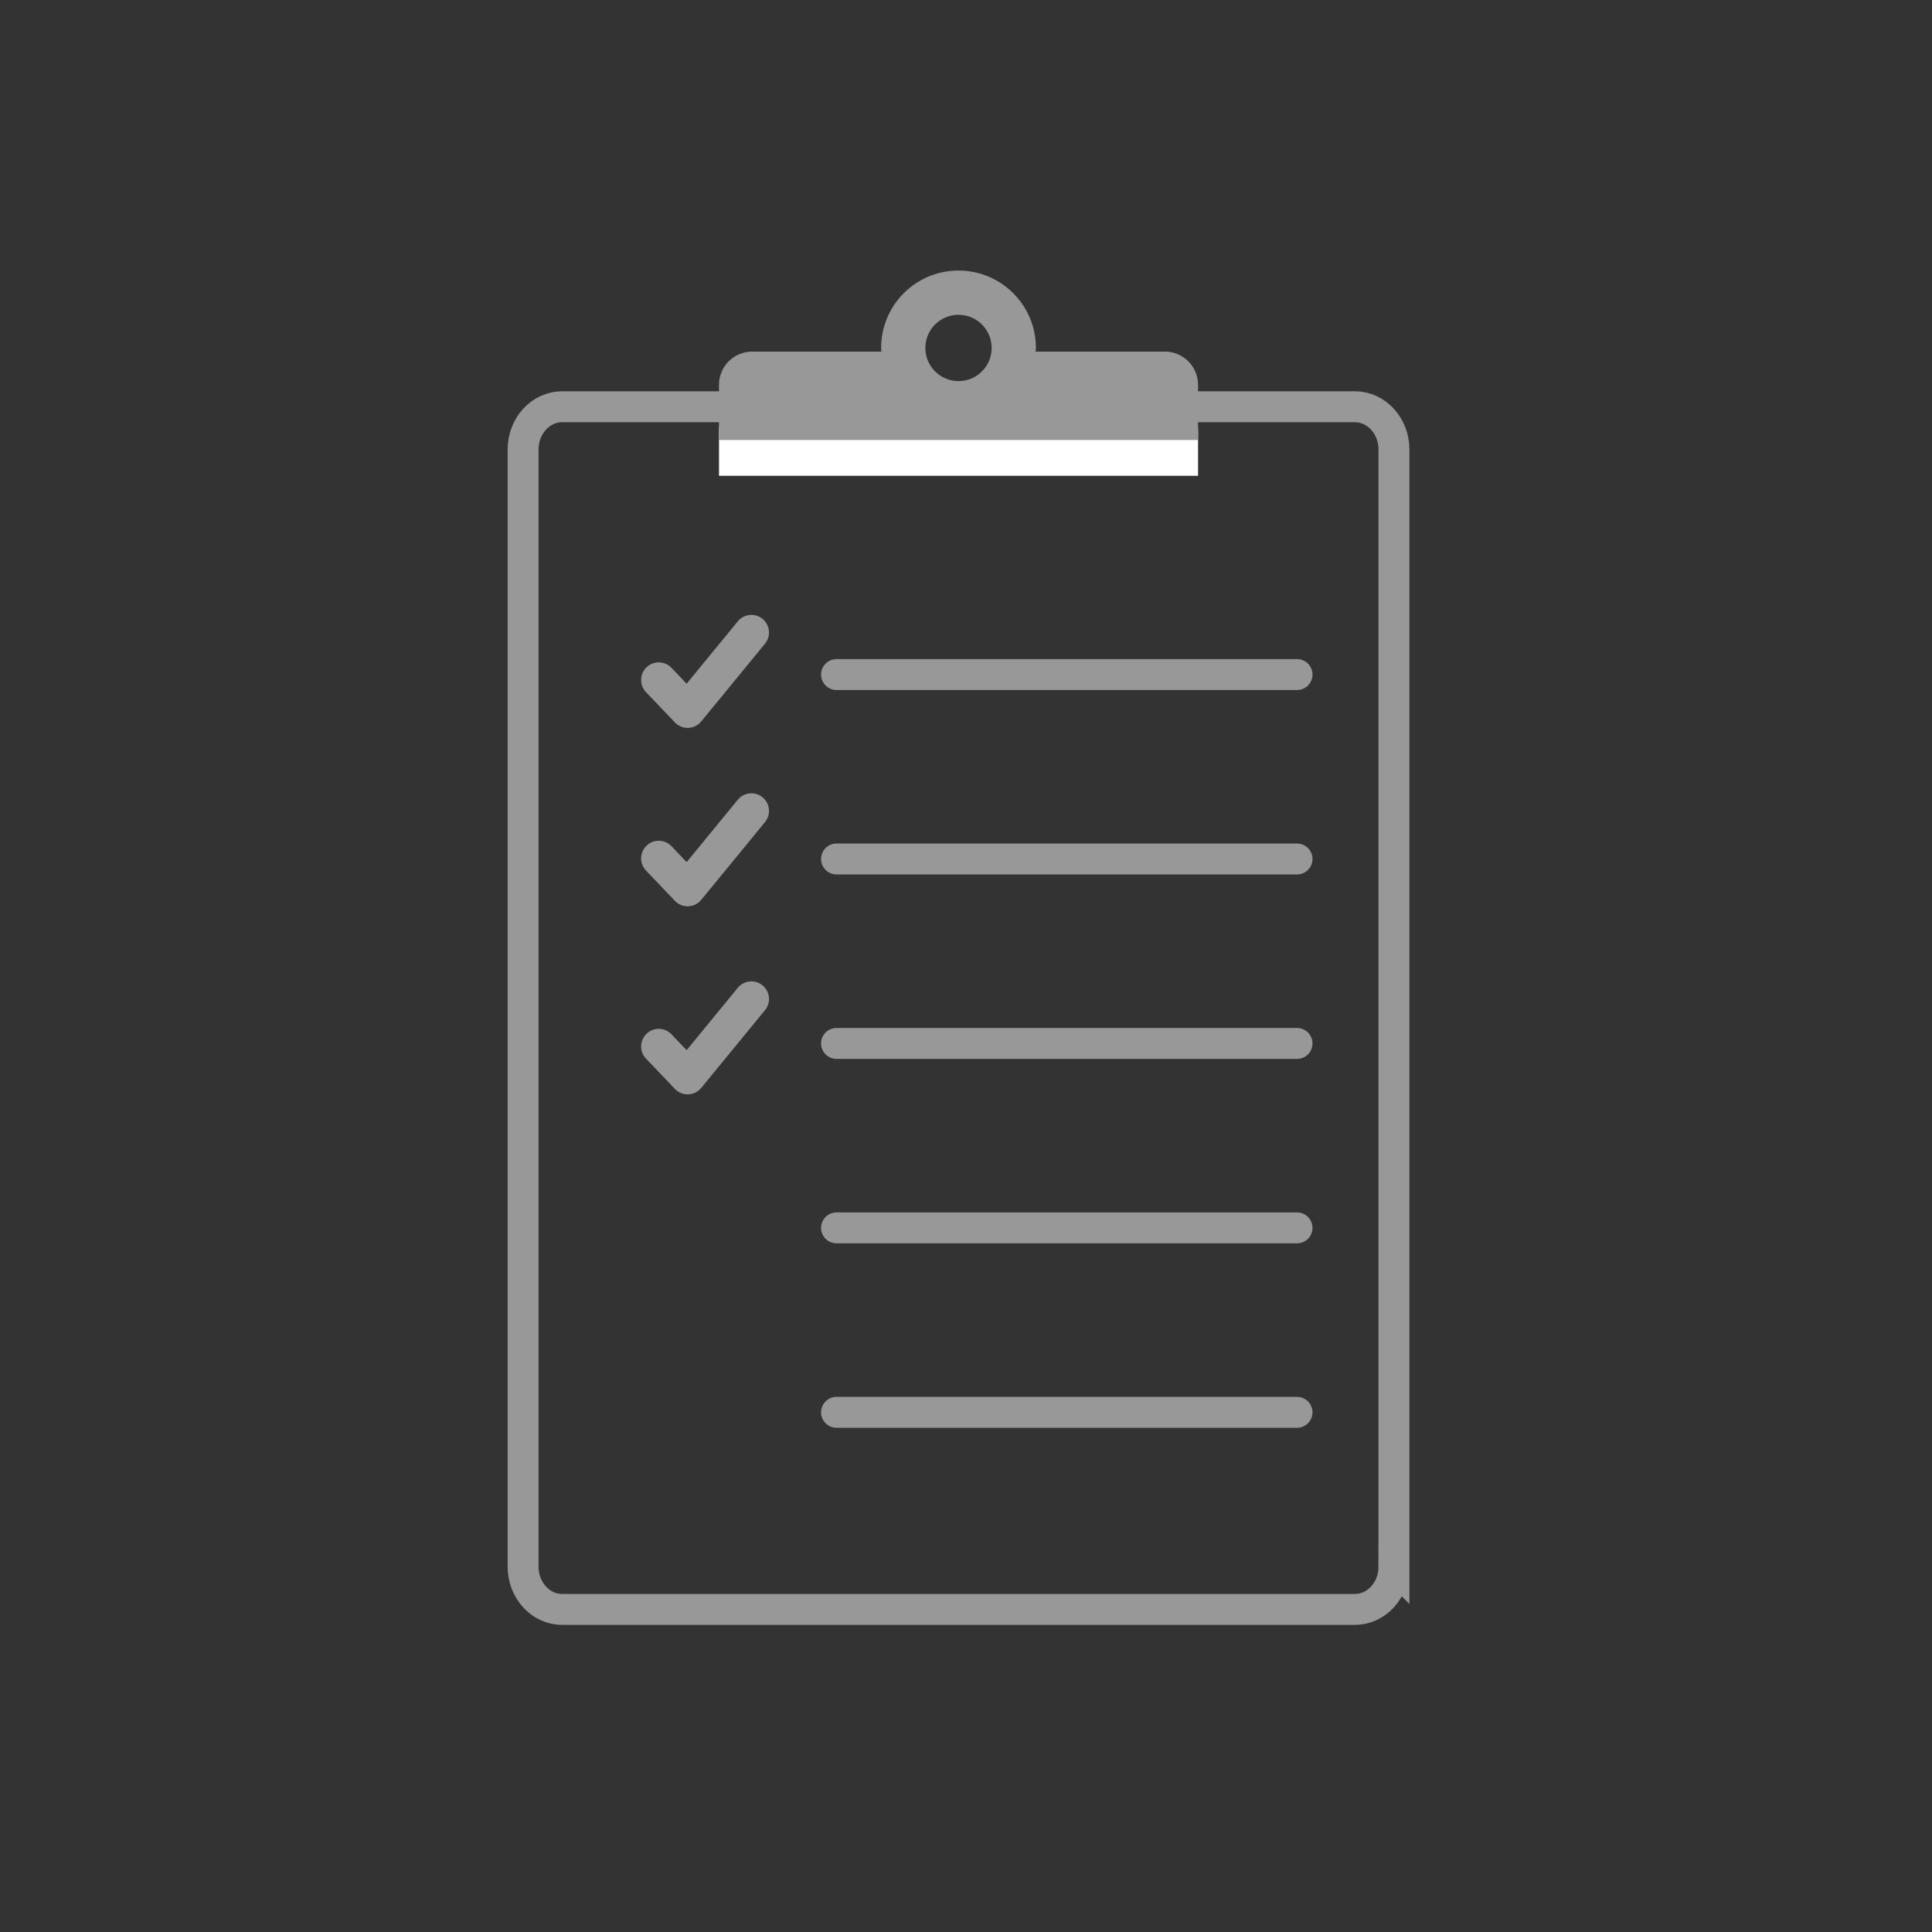
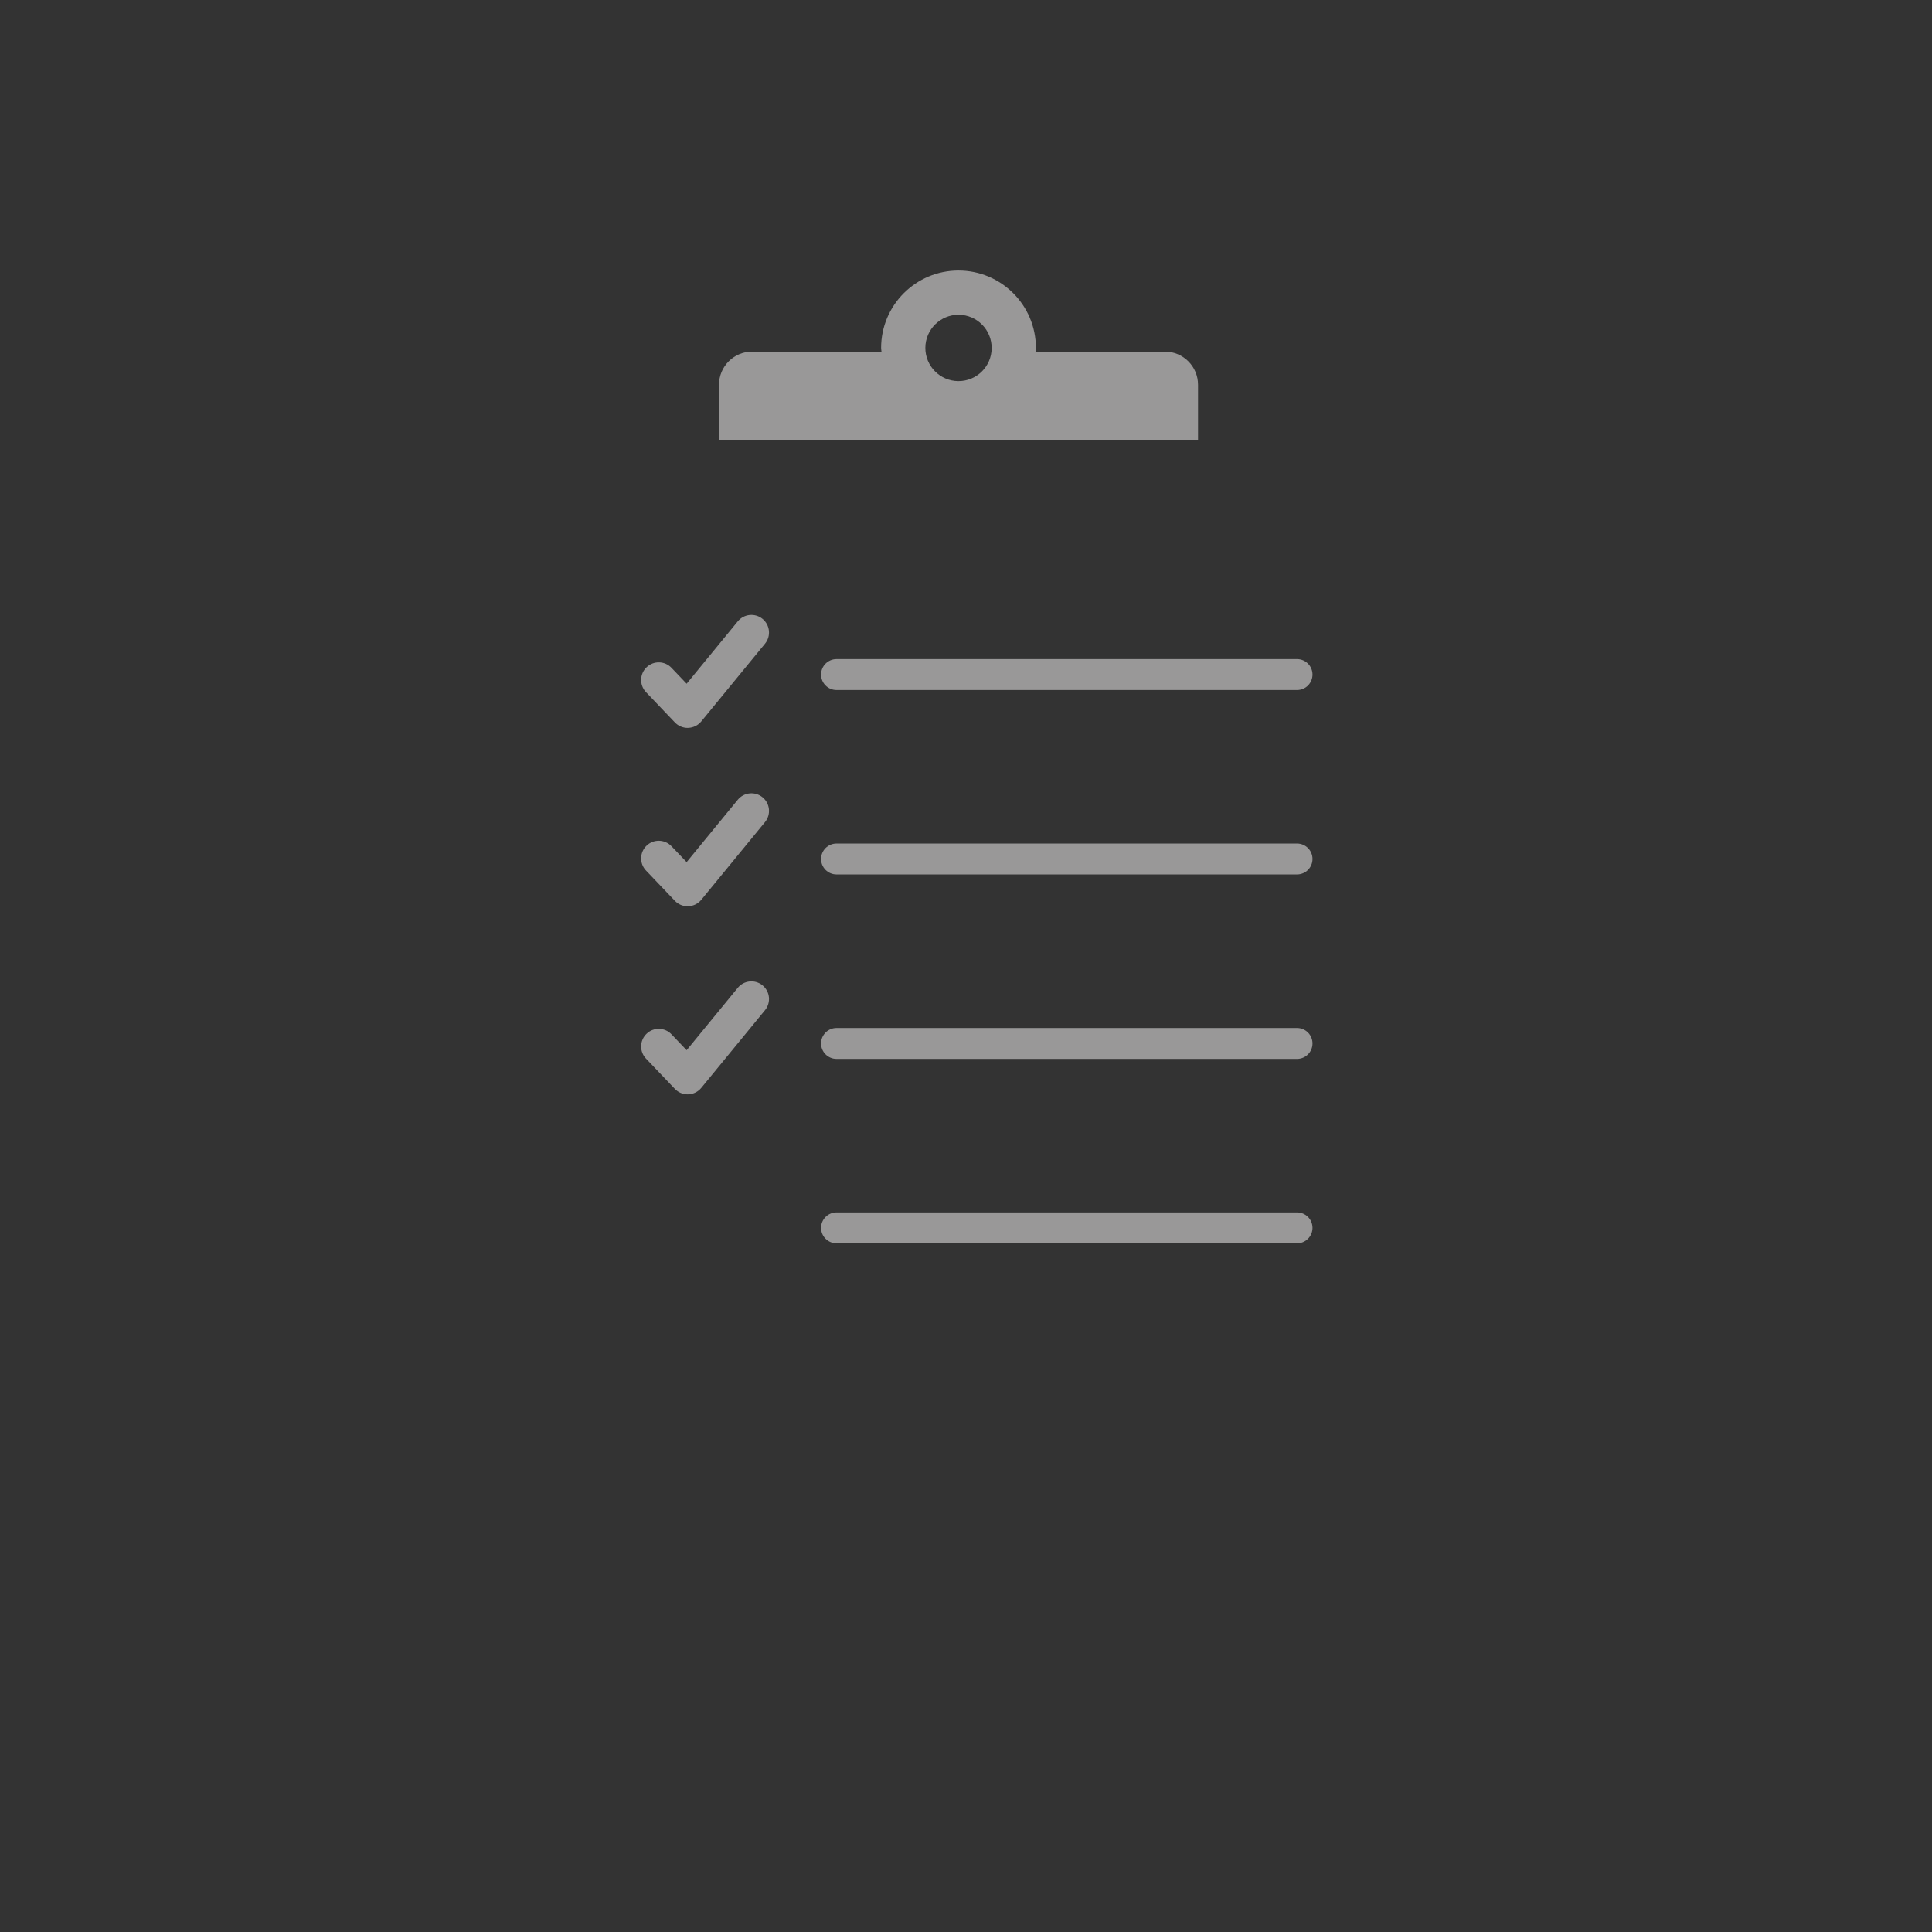
<svg xmlns="http://www.w3.org/2000/svg" version="1.1" id="Layer_1" x="0px" y="0px" width="100px" height="100px" viewBox="0 0 100 100" style="enable-background:new 0 0 100 100;" xml:space="preserve">
  <rect x="0" y="0" width="100" height="100" fill="#333333" stroke="none" />
  <style type="text/css">
	.st0{fill:none;stroke:#999898;stroke-width:1.6;stroke-linecap:round;stroke-miterlimit:10;}
	.st1{fill:#FFFFFF;}
	.st2{fill:#999898;}
</style>
-   <path class="st0" d="M72.151,81.091c0,1.223-0.907,2.213-2.025,2.213H29.099c-1.117,0-2.024-0.989-2.024-2.213v-57.826  c0-1.222,0.907-2.213,2.024-2.213h41.027c1.118,0,2.025,0.991,2.025,2.213v57.826H72.151z" />
  <g>
-     <path class="st1" d="M62.011,24.626v-2.357c0-0.783-0.769-1.416-1.716-1.416H38.931c-0.948,0-1.715,0.634-1.715,1.416   v2.357H62.011z" />
    <path class="st2" d="M60.295,18.199h-6.696c0.003-0.064,0.019-0.125,0.019-0.19c0-2.212-1.794-4.006-4.007-4.006   c-2.212,0-4.005,1.794-4.005,4.006c0,0.065,0.016,0.125,0.019,0.19h-6.695c-0.948,0-1.715,0.769-1.715,1.717v2.861   h24.795v-2.861C62.011,18.968,61.243,18.199,60.295,18.199z M49.601,19.726c-0.947-0.006-1.711-0.78-1.705-1.727   c0.006-0.948,0.779-1.712,1.726-1.706c0.95,0.006,1.712,0.779,1.706,1.727   C51.323,18.967,50.551,19.732,49.601,19.726z" />
  </g>
  <g>
    <path class="st2" d="M35.592,37.676c-0.249,0-0.488-0.102-0.66-0.283l-1.495-1.568   c-0.348-0.364-0.334-0.942,0.031-1.289c0.363-0.348,0.941-0.334,1.288,0.031l0.784,0.822l2.647-3.228   c0.32-0.389,0.893-0.446,1.283-0.127c0.389,0.319,0.446,0.894,0.127,1.283l-3.3,4.024   c-0.166,0.202-0.41,0.323-0.671,0.333C35.614,37.675,35.603,37.676,35.592,37.676L35.592,37.676z" />
  </g>
  <line class="st0" x1="43.298" y1="34.915" x2="67.135" y2="34.915" />
  <g>
    <path class="st2" d="M35.592,46.91c-0.249,0-0.488-0.102-0.66-0.283l-1.495-1.568   c-0.348-0.364-0.334-0.942,0.031-1.289c0.363-0.348,0.941-0.334,1.288,0.031l0.784,0.822l2.647-3.228   c0.32-0.389,0.893-0.446,1.283-0.127c0.389,0.319,0.446,0.894,0.127,1.283l-3.3,4.024   c-0.166,0.202-0.41,0.323-0.671,0.333C35.614,46.91,35.603,46.91,35.592,46.91L35.592,46.91z" />
  </g>
  <line class="st0" x1="43.298" y1="44.461" x2="67.135" y2="44.461" />
  <g>
    <path class="st2" d="M35.592,56.644c-0.249,0-0.488-0.102-0.66-0.283l-1.495-1.568   c-0.348-0.364-0.334-0.942,0.031-1.289c0.363-0.348,0.941-0.334,1.288,0.031l0.784,0.822l2.647-3.228   c0.32-0.389,0.893-0.446,1.283-0.127c0.389,0.319,0.446,0.894,0.127,1.283l-3.3,4.024   c-0.166,0.202-0.41,0.323-0.671,0.333C35.614,56.644,35.603,56.644,35.592,56.644L35.592,56.644z" />
  </g>
  <line class="st0" x1="43.298" y1="54.008" x2="67.135" y2="54.008" />
  <line class="st0" x1="43.298" y1="63.554" x2="67.135" y2="63.554" />
-   <line class="st0" x1="43.298" y1="73.101" x2="67.135" y2="73.101" />
</svg>